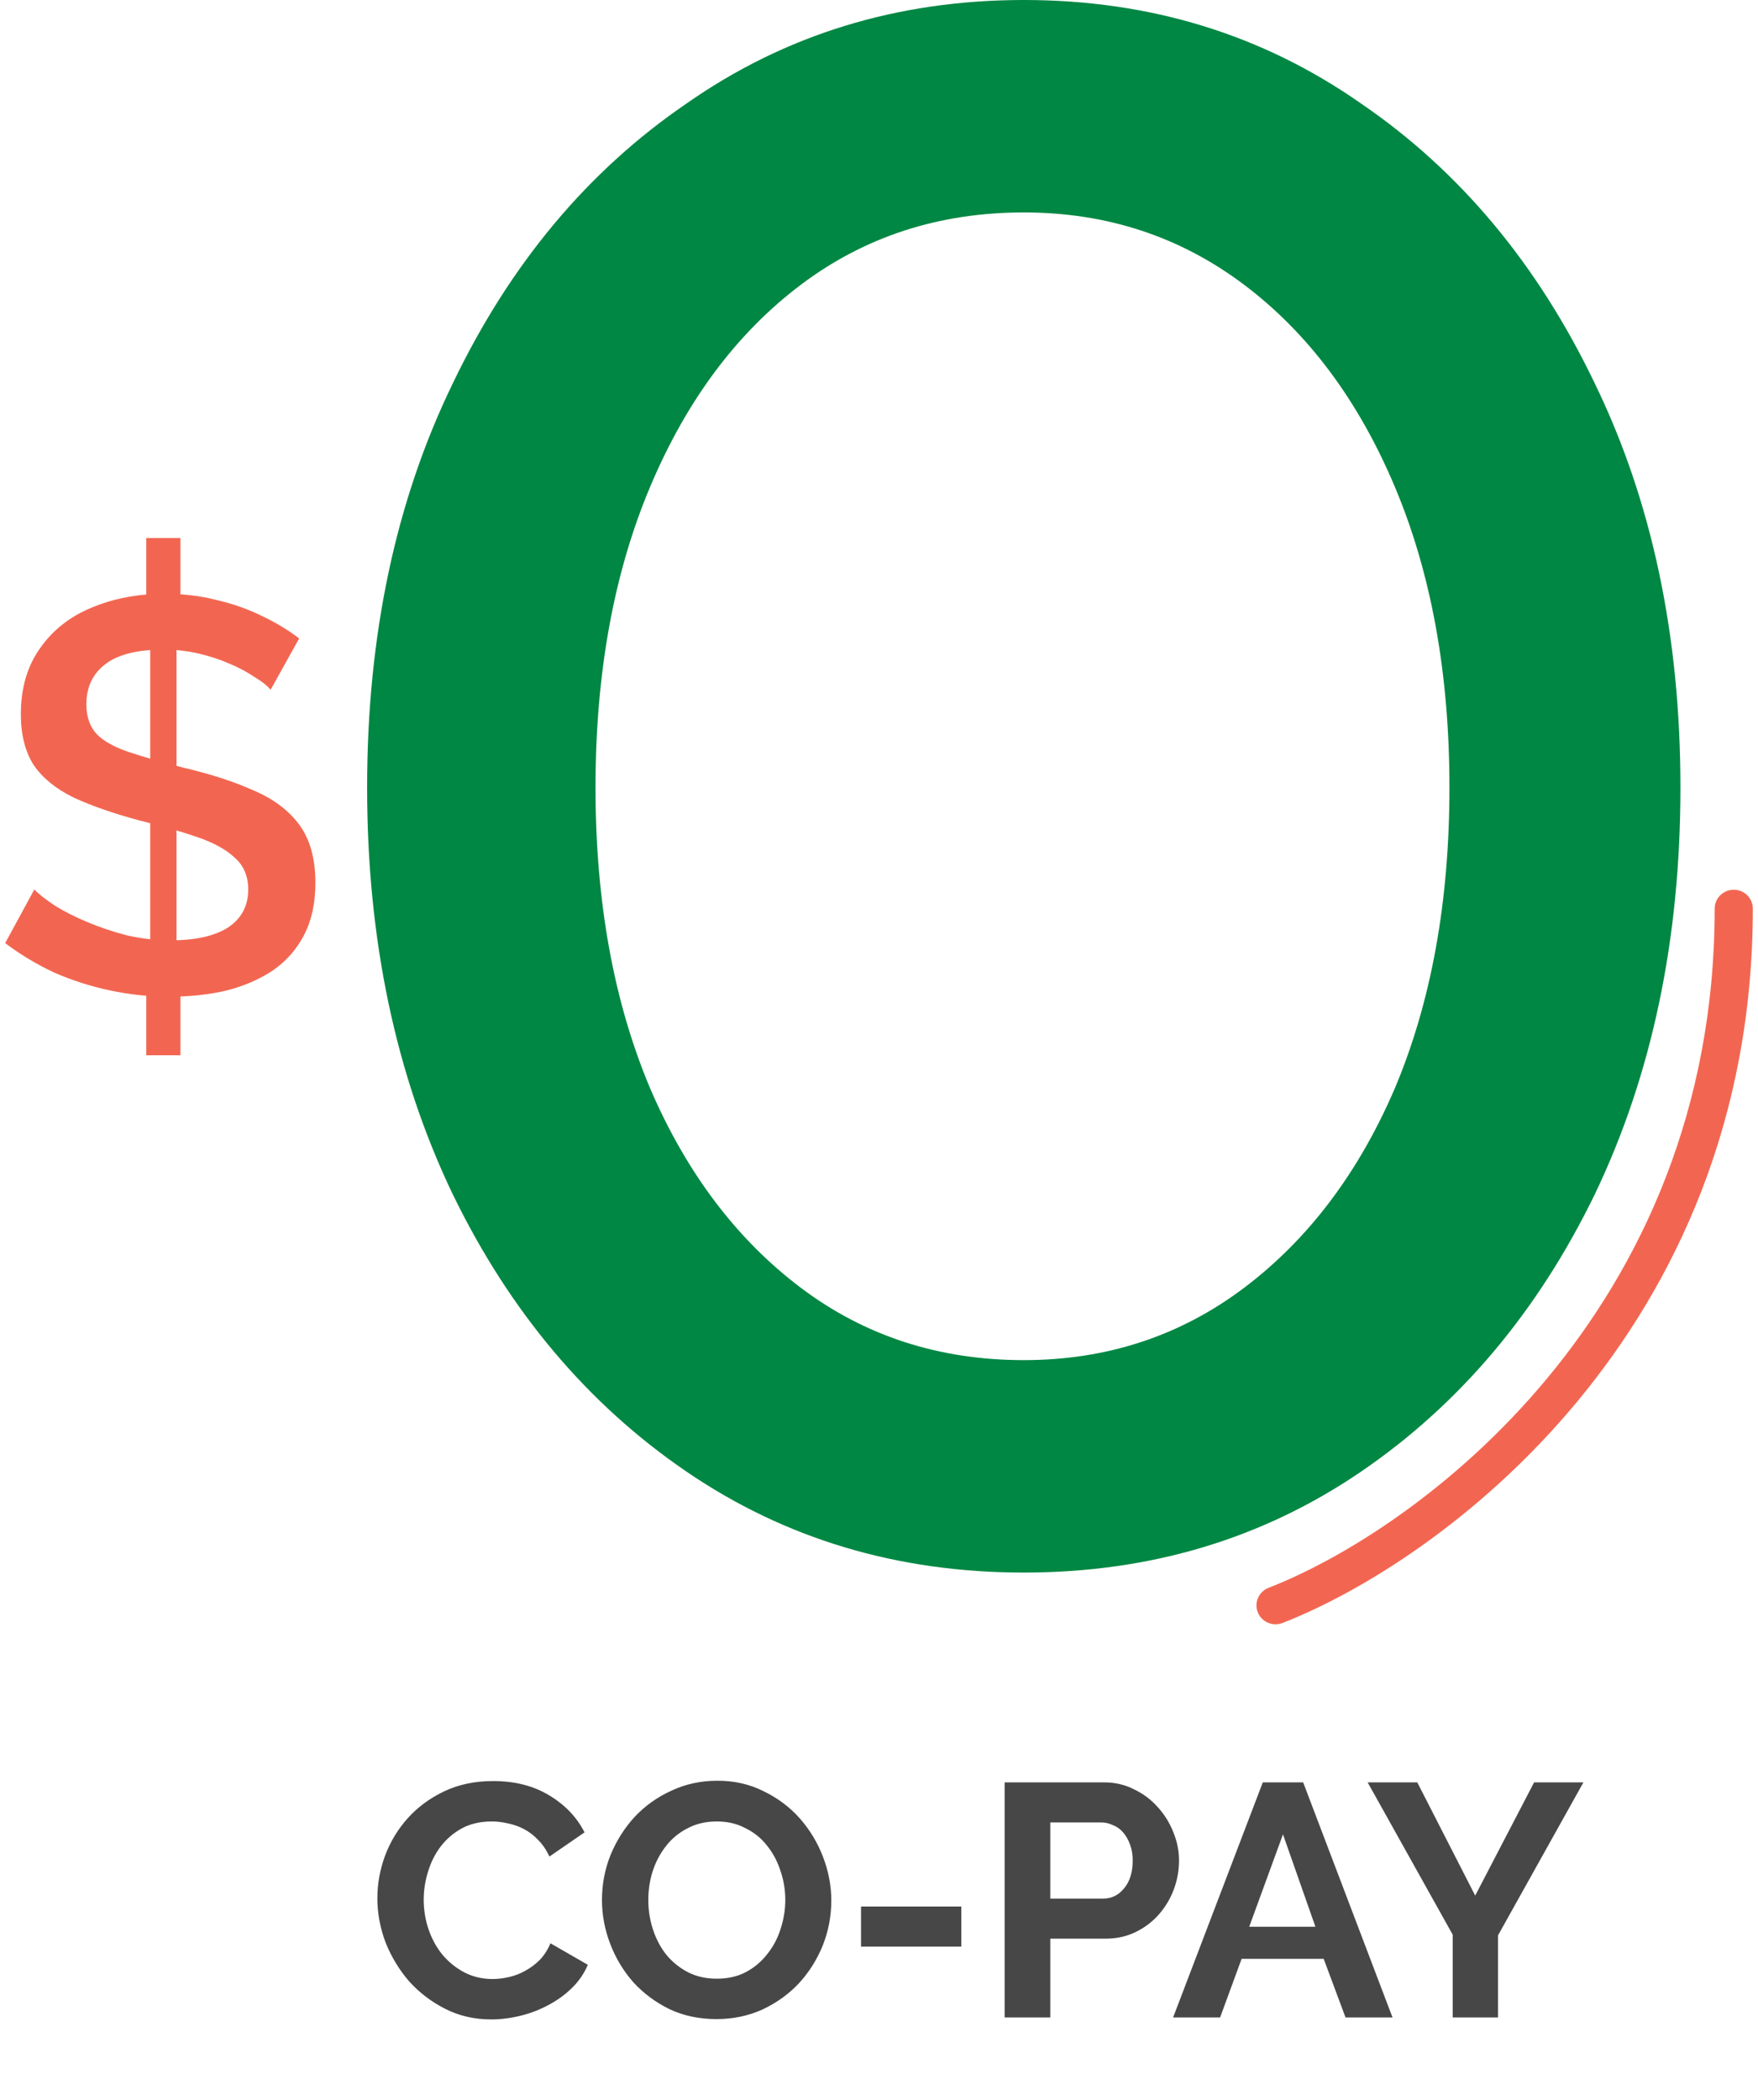
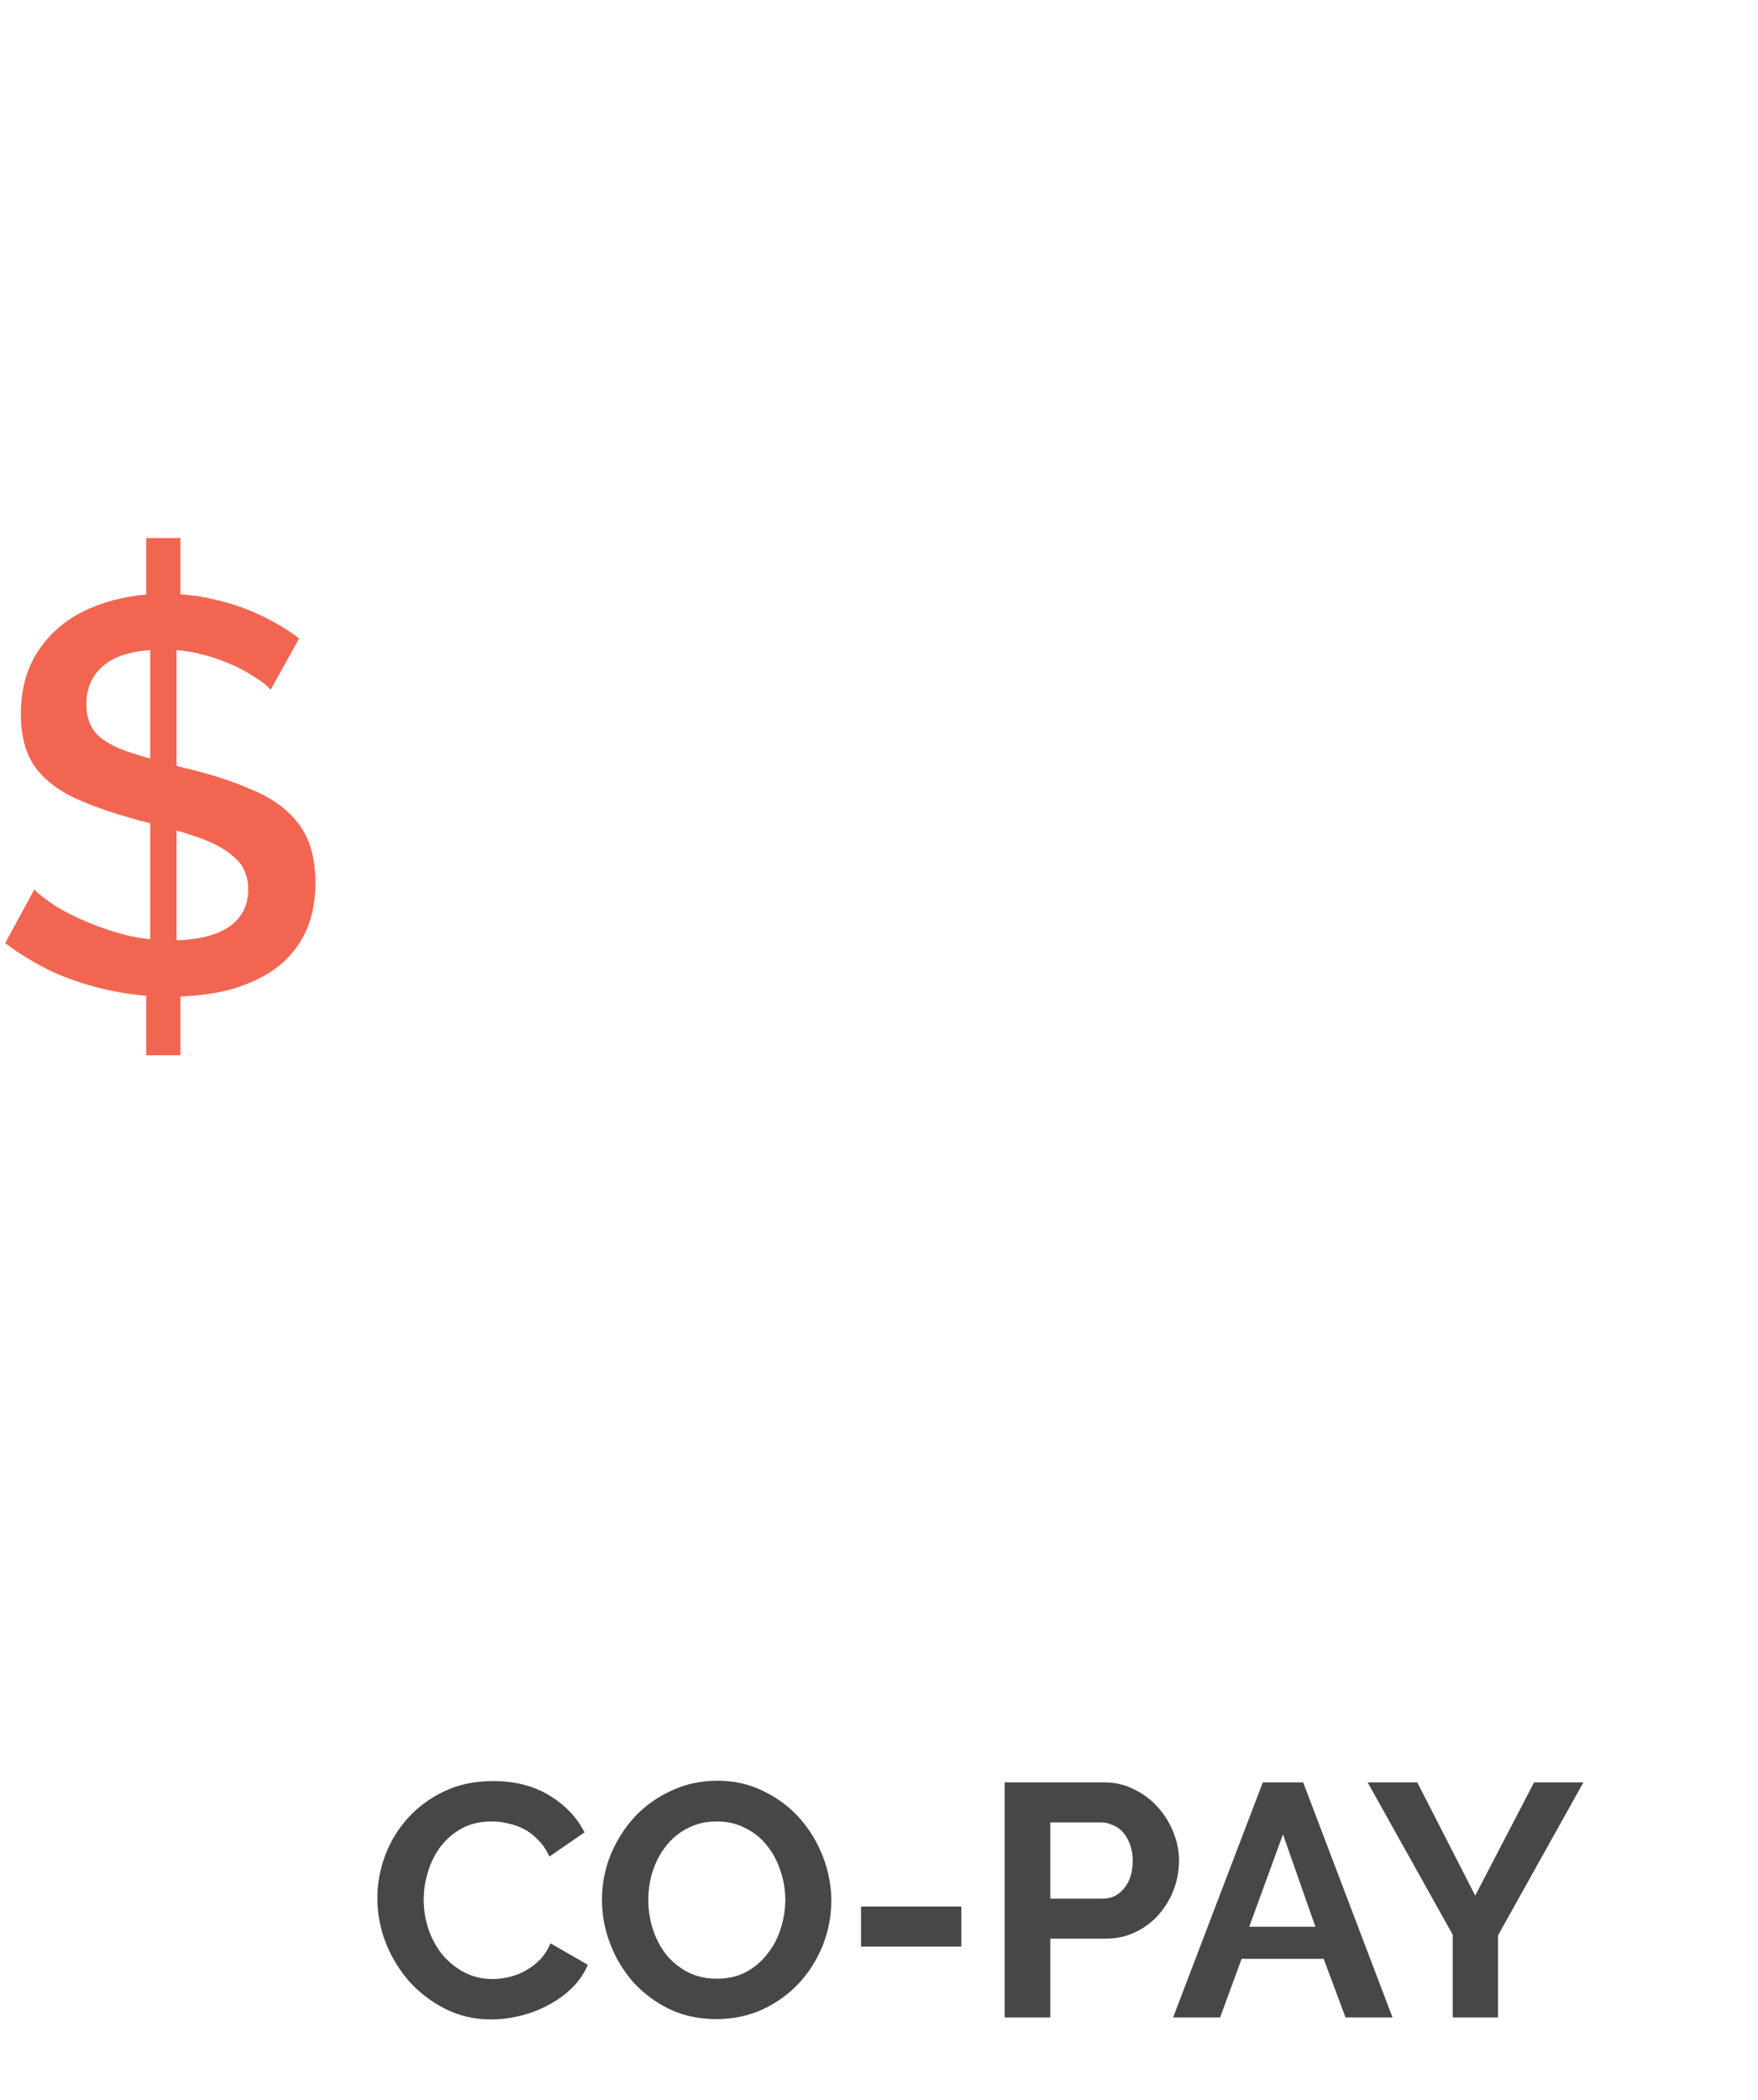
<svg xmlns="http://www.w3.org/2000/svg" width="170" height="203" viewBox="0 0 170 203" fill="none">
-   <path d="M162.5 76.125C162.5 90.816 159.739 103.921 154.217 115.44C148.696 126.792 141.166 135.723 131.628 142.234C122.091 148.745 111.215 152 99 152C86.785 152 75.909 148.745 66.371 142.234C56.834 135.723 49.304 126.792 43.783 115.44C38.261 103.921 35.5 90.816 35.5 76.125C35.5 61.434 38.261 48.413 43.783 37.061C49.304 25.542 56.834 16.527 66.371 10.017C75.909 3.339 86.785 0 99 0C111.215 0 122.091 3.339 131.628 10.017C141.166 16.527 148.696 25.542 154.217 37.061C159.739 48.413 162.5 61.434 162.5 76.125ZM140.162 76.125C140.162 65.107 138.405 55.425 134.891 47.077C131.377 38.73 126.525 32.22 120.334 27.545C114.143 22.871 107.032 20.534 99 20.534C90.801 20.534 83.606 22.871 77.415 27.545C71.224 32.22 66.371 38.73 62.858 47.077C59.344 55.425 57.587 65.107 57.587 76.125C57.587 87.143 59.344 96.826 62.858 105.173C66.371 113.353 71.224 119.78 77.415 124.455C83.606 129.129 90.801 131.466 99 131.466C107.032 131.466 114.143 129.129 120.334 124.455C126.525 119.78 131.377 113.353 134.891 105.173C138.405 96.826 140.162 87.143 140.162 76.125Z" fill="#008743" />
-   <path fill-rule="evenodd" clip-rule="evenodd" d="M167.656 86C168.674 86 169.5 86.817 169.5 87.825C169.5 128.919 139.229 150.959 124.019 156.873C123.071 157.242 122.001 156.78 121.628 155.842C121.256 154.903 121.722 153.844 122.67 153.475C137.001 147.904 165.811 126.923 165.811 87.825C165.811 86.817 166.637 86 167.656 86Z" fill="#F26651" />
  <path d="M14.146 93.208L17.45 93.262V102H14.146V93.208ZM14.525 92.507V61.223L17.07 60.792V92.615L14.525 92.507ZM14.146 52H17.45V60.306L14.146 60.738V52ZM26.168 66.671C25.843 66.275 25.32 65.862 24.598 65.43C23.912 64.963 23.099 64.531 22.161 64.136C21.258 63.74 20.265 63.417 19.182 63.165C18.099 62.913 16.98 62.788 15.825 62.788C13.298 62.788 11.421 63.255 10.193 64.19C8.966 65.125 8.352 66.419 8.352 68.073C8.352 69.296 8.695 70.267 9.381 70.986C10.067 71.669 11.114 72.245 12.522 72.712C13.93 73.179 15.699 73.683 17.828 74.222C20.428 74.834 22.684 75.571 24.598 76.434C26.511 77.261 27.973 78.375 28.984 79.778C29.995 81.18 30.5 83.032 30.5 85.333C30.5 87.275 30.139 88.947 29.417 90.35C28.695 91.752 27.684 92.903 26.384 93.802C25.085 94.665 23.587 95.312 21.89 95.743C20.193 96.139 18.37 96.337 16.421 96.337C14.471 96.337 12.558 96.139 10.681 95.743C8.803 95.348 6.998 94.772 5.265 94.017C3.569 93.226 1.98 92.273 0.5 91.159L3.316 85.981C3.785 86.448 4.453 86.969 5.319 87.545C6.186 88.084 7.215 88.606 8.406 89.109C9.597 89.612 10.879 90.044 12.251 90.403C13.659 90.727 15.085 90.889 16.529 90.889C18.912 90.889 20.753 90.475 22.052 89.648C23.352 88.785 24.002 87.563 24.002 85.981C24.002 84.686 23.569 83.661 22.702 82.906C21.872 82.115 20.663 81.45 19.074 80.91C17.522 80.371 15.644 79.832 13.442 79.292C10.915 78.609 8.803 77.872 7.106 77.081C5.41 76.254 4.128 75.211 3.262 73.953C2.431 72.658 2.016 71.022 2.016 69.044C2.016 66.527 2.63 64.406 3.857 62.68C5.085 60.918 6.745 59.605 8.839 58.742C10.969 57.843 13.334 57.394 15.933 57.394C17.702 57.394 19.363 57.592 20.915 57.987C22.468 58.347 23.912 58.85 25.247 59.497C26.619 60.145 27.847 60.882 28.93 61.709L26.168 66.671Z" fill="#F26651" />
  <path d="M36.492 183.48C36.492 182.093 36.737 180.728 37.228 179.384C37.74 178.019 38.476 176.803 39.436 175.736C40.396 174.669 41.569 173.805 42.956 173.144C44.343 172.483 45.921 172.152 47.692 172.152C49.783 172.152 51.585 172.611 53.1 173.528C54.636 174.445 55.777 175.64 56.524 177.112L53.132 179.448C52.833 178.808 52.471 178.275 52.044 177.848C51.617 177.4 51.159 177.048 50.668 176.792C50.177 176.536 49.665 176.355 49.132 176.248C48.599 176.12 48.076 176.056 47.564 176.056C46.455 176.056 45.484 176.28 44.652 176.728C43.841 177.176 43.159 177.763 42.604 178.488C42.071 179.192 41.665 180.003 41.388 180.92C41.111 181.816 40.972 182.712 40.972 183.608C40.972 184.611 41.132 185.581 41.452 186.52C41.772 187.437 42.22 188.248 42.796 188.952C43.393 189.656 44.097 190.221 44.908 190.648C45.74 191.075 46.647 191.288 47.628 191.288C48.14 191.288 48.673 191.224 49.228 191.096C49.783 190.968 50.305 190.765 50.796 190.488C51.308 190.211 51.777 189.859 52.204 189.432C52.631 188.984 52.972 188.451 53.228 187.832L56.844 189.912C56.481 190.765 55.959 191.523 55.276 192.184C54.615 192.824 53.857 193.368 53.004 193.816C52.172 194.264 51.276 194.605 50.316 194.84C49.356 195.075 48.417 195.192 47.5 195.192C45.879 195.192 44.396 194.851 43.052 194.168C41.708 193.485 40.545 192.6 39.564 191.512C38.604 190.403 37.847 189.155 37.292 187.768C36.759 186.36 36.492 184.931 36.492 183.48ZM69.283 195.16C67.619 195.16 66.104 194.84 64.739 194.2C63.395 193.539 62.232 192.675 61.251 191.608C60.291 190.52 59.544 189.283 59.011 187.896C58.477 186.509 58.211 185.091 58.211 183.64C58.211 182.125 58.488 180.675 59.043 179.288C59.619 177.901 60.397 176.675 61.379 175.608C62.381 174.541 63.565 173.699 64.931 173.08C66.296 172.44 67.779 172.12 69.379 172.12C71.021 172.12 72.515 172.461 73.859 173.144C75.224 173.805 76.387 174.68 77.347 175.768C78.307 176.856 79.053 178.093 79.587 179.48C80.12 180.867 80.387 182.275 80.387 183.704C80.387 185.219 80.109 186.669 79.555 188.056C79 189.421 78.232 190.637 77.251 191.704C76.269 192.749 75.096 193.592 73.731 194.232C72.365 194.851 70.883 195.16 69.283 195.16ZM62.691 183.64C62.691 184.621 62.84 185.571 63.139 186.488C63.437 187.405 63.864 188.216 64.419 188.92C64.995 189.624 65.688 190.189 66.499 190.616C67.331 191.043 68.269 191.256 69.315 191.256C70.381 191.256 71.32 191.043 72.131 190.616C72.963 190.168 73.656 189.581 74.211 188.856C74.787 188.131 75.213 187.32 75.491 186.424C75.789 185.507 75.939 184.579 75.939 183.64C75.939 182.659 75.779 181.709 75.459 180.792C75.16 179.875 74.723 179.064 74.147 178.36C73.592 177.656 72.899 177.101 72.067 176.696C71.256 176.269 70.339 176.056 69.315 176.056C68.248 176.056 67.299 176.28 66.467 176.728C65.635 177.155 64.941 177.731 64.387 178.456C63.832 179.16 63.405 179.971 63.107 180.888C62.829 181.784 62.691 182.701 62.691 183.64ZM83.262 188.152L83.262 184.28L92.958 184.28L92.958 188.152L83.262 188.152ZM97.149 195L97.149 172.28L106.781 172.28C107.827 172.28 108.787 172.504 109.661 172.952C110.557 173.379 111.325 173.955 111.965 174.68C112.605 175.384 113.107 176.195 113.469 177.112C113.832 178.008 114.013 178.915 114.013 179.832C114.013 180.792 113.843 181.731 113.501 182.648C113.16 183.544 112.68 184.344 112.061 185.048C111.443 185.752 110.696 186.317 109.821 186.744C108.947 187.171 107.987 187.384 106.941 187.384L101.565 187.384L101.565 195L97.149 195ZM101.565 183.512L106.685 183.512C107.496 183.512 108.168 183.181 108.701 182.52C109.256 181.859 109.533 180.963 109.533 179.832C109.533 179.256 109.448 178.744 109.277 178.296C109.107 177.827 108.883 177.432 108.605 177.112C108.328 176.792 107.997 176.557 107.613 176.408C107.251 176.237 106.877 176.152 106.493 176.152L101.565 176.152L101.565 183.512ZM122.113 172.28L126.017 172.28L134.657 195L130.113 195L128.001 189.336L120.065 189.336L117.985 195L113.441 195L122.113 172.28ZM127.201 186.232L124.065 177.304L120.801 186.232L127.201 186.232ZM137.053 172.28L142.653 183.224L148.349 172.28L153.117 172.28L144.861 187.064L144.861 195L140.477 195L140.477 187L132.253 172.28L137.053 172.28Z" fill="#474747" />
</svg>